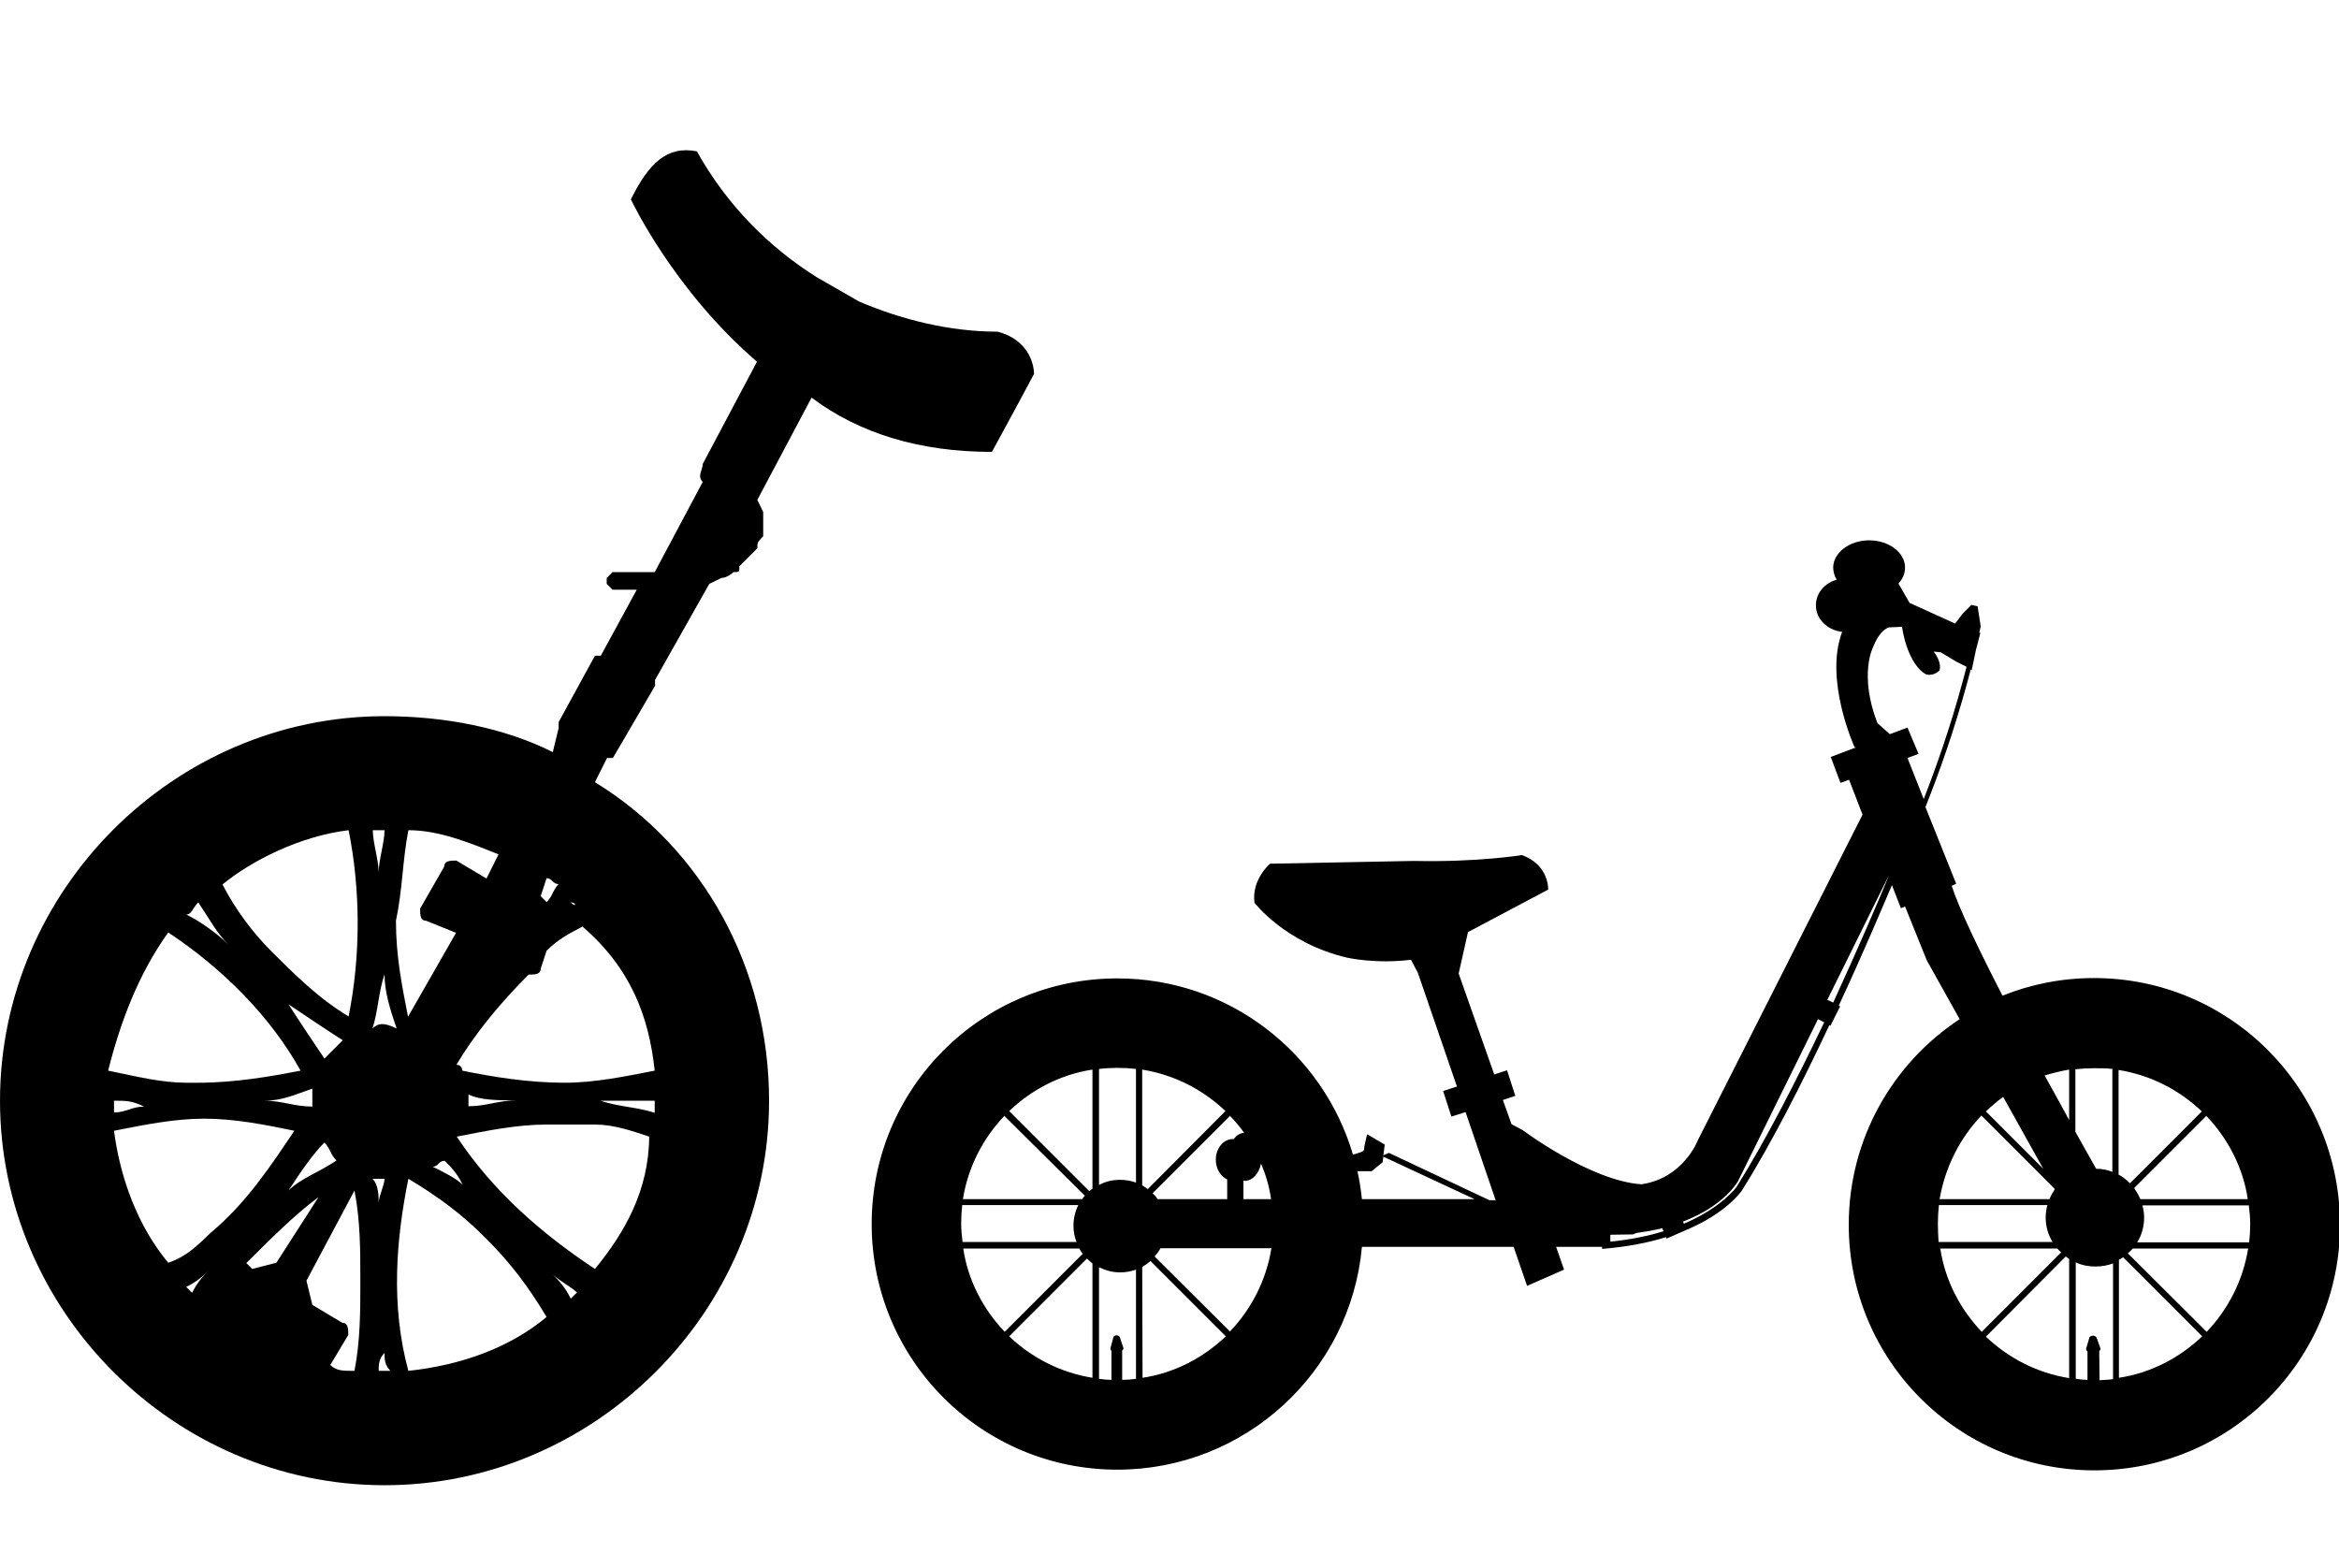
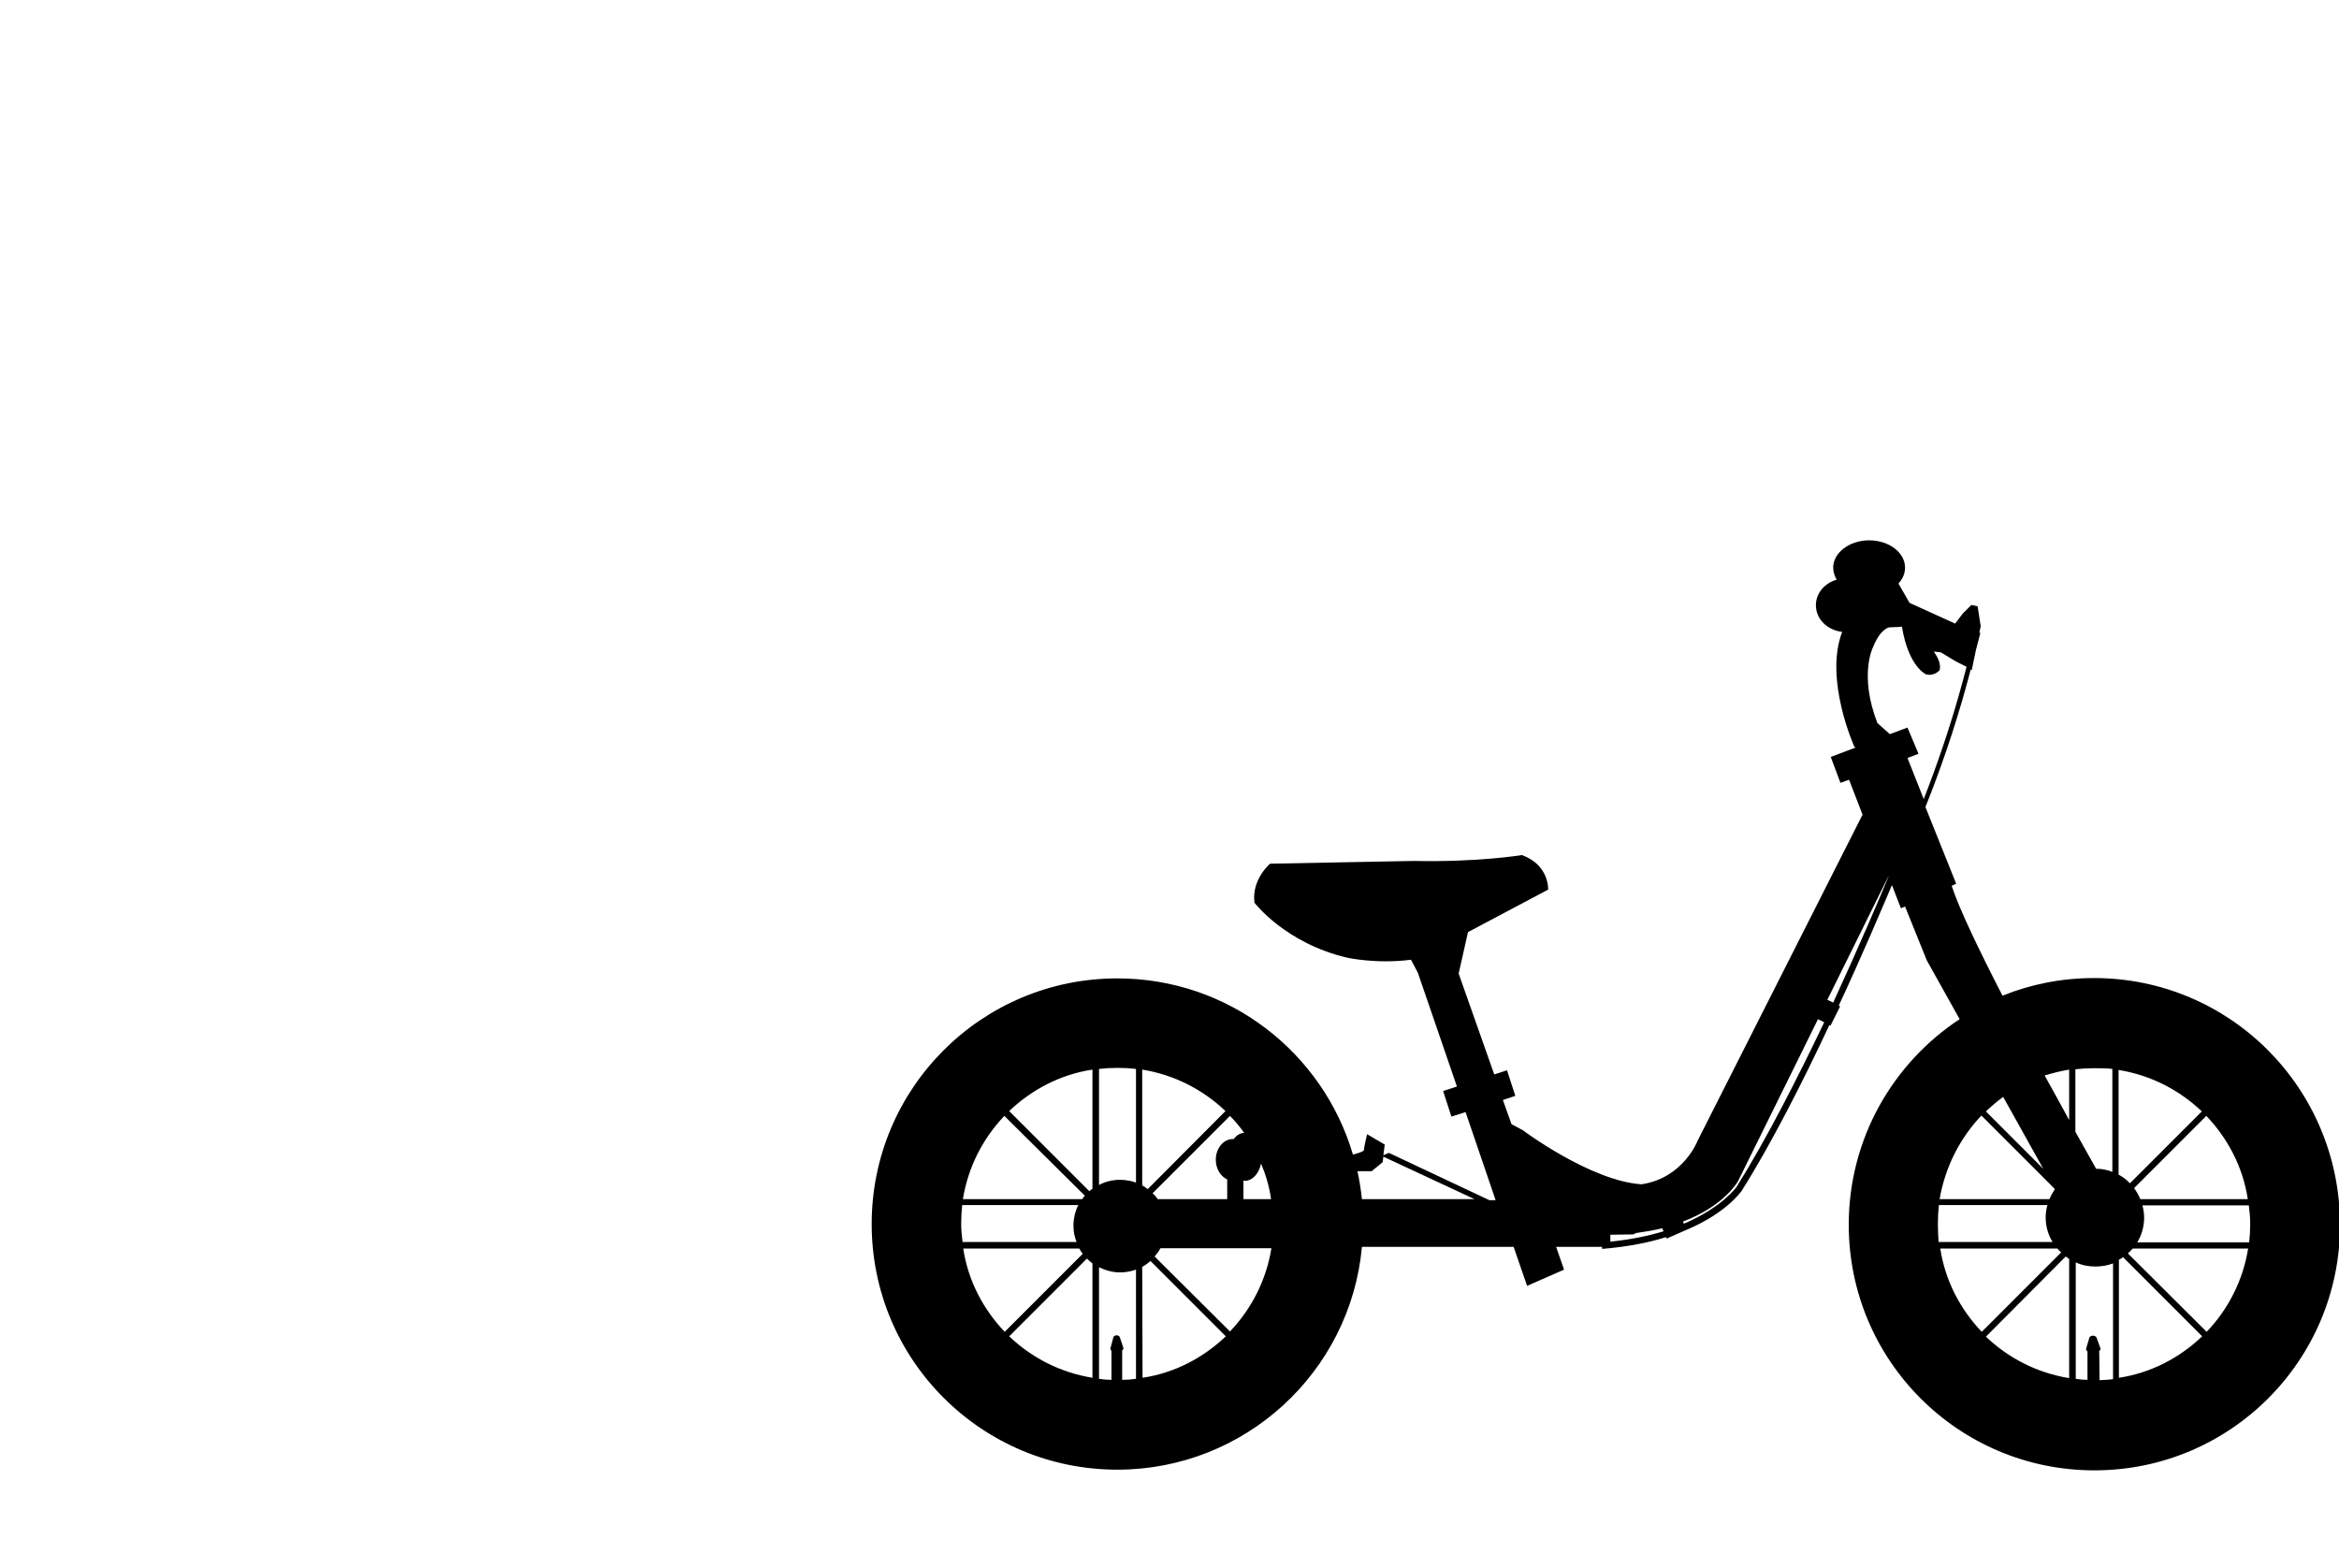
<svg xmlns="http://www.w3.org/2000/svg" version="1.1" id="レイヤー_1" x="0px" y="0px" viewBox="0 0 677 453.8" style="enable-background:new 0 0 677 453.8;" xml:space="preserve">
  <g>
    <g>
-       <path d="M288.7,96c-13.9,0-27.8-3.5-40-8.7l0,0l-12.2-7l0,0c-13.9-8.7-26.1-20.9-34.8-36.5c-8.7-1.7-13.9,3.5-19.1,13.9    c0,0,12.2,26.1,36.5,47l-15.7,29.6c0,1.7-1.7,3.5,0,5.2l-13.9,26.1c-3.5,0-8.7,0-8.7,0l0,0h-3.5l-1.7,1.7v1.7l1.7,1.7h3.5h3.5    l-10.4,19.1c-1.7,0-1.7,0-1.7,0L161.7,209c0,0,0,0,0,1.7l-1.7,7c-13.9-7-31.3-10.4-48.7-10.4C50.4,207.3,0,257.7,0,318.6    s50.4,111.3,111.3,111.3s111.3-50.4,111.3-111.3c0-38.3-19.1-73-50.4-92.2l3.5-7c1.7,0,1.7,0,1.7,0l12.2-20.9v-1.7l15.7-27.8    l3.5-1.7c0,0,1.7,0,3.5-1.7l0,0c1.7,0,1.7,0,1.7-1.7l0,0c3.5-3.5,3.5-3.5,3.5-3.5l1.7-1.7l0,0c0-1.7,0-1.7,1.7-3.5c0,0,0,0,0-3.5    v-3.5l-1.7-3.5l15.7-29.6c13.9,10.4,31.3,15.7,52.2,15.7c0,0,10.4-19.1,12.2-22.6C299.1,102.9,295.6,97.7,288.7,96z M165.2,261.2    C166.9,261.2,166.9,262.9,165.2,261.2c0,1.7-1.7,3.5-1.7,3.5l0,0l0,0C163.5,264.7,165.2,262.9,165.2,261.2z M158.2,254.2    c1.7,0,1.7,1.7,3.5,1.7c-1.7,1.7-1.7,3.5-3.5,5.2l-1.7-1.7L158.2,254.2z M118.2,240.3c8.7,0,17.4,3.5,26.1,7l-3.5,7l-8.7-5.2    c-1.7,0-3.5,0-3.5,1.7l-7,12.2c0,1.7,0,3.5,1.7,3.5l8.7,3.5l-13.9,24.3c-1.7-8.7-3.5-17.4-3.5-27.8    C116.5,257.7,116.5,249,118.2,240.3z M133.9,342.9c-1.7-1.7-5.2-3.5-8.7-5.2c1.7,0,1.7-1.7,3.5-1.7    C130.4,337.7,132.2,339.4,133.9,342.9z M111.3,240.3L111.3,240.3c0,3.5-1.7,8.7-1.7,12.2c0-3.5-1.7-8.7-1.7-12.2    C109.6,240.3,109.6,240.3,111.3,240.3z M100.9,240.3c3.5,17.4,3.5,36.5,0,53.9c-8.7-5.2-15.7-12.2-22.6-19.1    c-5.2-5.2-10.4-12.2-13.9-19.1C73,249,86.9,242,100.9,240.3z M90.4,320.3C90.4,320.3,90.4,322,90.4,320.3c-5.2,0-8.7-1.7-13.9-1.7    c5.2,0,8.7-1.7,13.9-3.5v1.7C90.4,318.6,90.4,320.3,90.4,320.3z M93.9,330.7c1.7,1.7,1.7,3.5,3.5,5.2c-5.2,3.5-10.4,5.2-13.9,8.7    C86.9,339.4,90.4,334.2,93.9,330.7z M93.9,306.4c-3.5-5.2-7-10.4-10.4-15.7c5.2,3.5,10.4,7,15.7,10.4    C97.4,302.9,95.6,304.7,93.9,306.4z M57.4,261.2c3.5,5.2,5.2,8.7,8.7,12.2c-3.5-3.5-8.7-7-12.2-8.7    C55.6,264.7,55.6,262.9,57.4,261.2z M48.7,269.9c15.7,10.4,29.6,24.3,38.3,40c-8.7,1.7-19.1,3.5-29.6,3.5c-1.7,0-1.7,0-3.5,0    c-7,0-13.9-1.7-22.6-3.5C34.8,296,40,282,48.7,269.9z M33,318.6L33,318.6c3.5,0,5.2,0,8.7,1.7c-3.5,0-5.2,1.7-8.7,1.7    C33,320.3,33,318.6,33,318.6z M55.6,374.2l-1.7-1.7c3.5-1.7,5.2-3.5,7-5.2C59.1,369,57.4,370.7,55.6,374.2z M48.7,365.5    C40,355.1,34.8,341.2,33,327.3c8.7-1.7,17.4-3.5,26.1-3.5s17.4,1.7,26.1,3.5c-7,10.4-13.9,20.9-24.3,29.6    C57.4,360.3,53.9,363.8,48.7,365.5z M73,367.3l-1.7-1.7c7-7,13.9-13.9,20.9-19.1l-12.2,19L73,367.3z M102.6,396.8    c-3.5,0-5.2,0-7-1.7l5.2-8.7c0-1.7,0-3.5-1.7-3.5l-8.7-5.2l-1.7-7l13.9-26.1c1.7,8.7,1.7,17.4,1.7,26.1    C104.3,379.4,104.3,388.1,102.6,396.8z M109.6,396.8c0-1.7,0-3.5,1.7-5.2c0,1.7,0,3.5,1.7,5.2    C111.3,396.8,109.6,396.8,109.6,396.8z M107.8,341.2c1.7,0,1.7,0,3.5,0c0,1.7-1.7,5.2-1.7,7C109.6,346.4,109.6,342.9,107.8,341.2z     M107.8,297.7c1.7-5.2,1.7-10.4,3.5-15.7c0,5.2,1.7,10.4,3.5,15.7C111.3,296,109.6,296,107.8,297.7z M118.2,396.8    c-5.2-19.1-3.5-38.3,0-55.6l0,0c8.7,5.2,15.7,10.4,22.6,17.4c7,7,12.2,13.9,17.4,22.6C147.8,389.9,133.9,395.1,118.2,396.8z     M165.2,375.9c-1.7-3.5-3.5-5.2-5.2-7c1.7,1.7,5.2,3.5,7,5.2C166.9,374.2,166.9,374.2,165.2,375.9z M172.2,367.3    c-15.7-10.4-29.6-22.6-40-38.3l0,0c8.7-1.7,17.4-3.5,26.1-3.5c5.2,0,8.7,0,13.9,0s10.4,1.7,15.7,3.5    C187.8,344.6,180.8,356.8,172.2,367.3z M135.6,316.8c3.5,1.7,8.7,1.7,13.9,1.7c-5.2,0-8.7,1.7-13.9,1.7v-1.7    C135.6,318.6,135.6,316.8,135.6,316.8z M189.5,318.6c0,1.7,0,3.5,0,3.5c-5.2-1.7-10.4-1.7-15.7-3.5    C179.1,318.6,184.3,318.6,189.5,318.6C189.5,316.8,189.5,318.6,189.5,318.6z M189.5,309.9c-8.7,1.7-17.4,3.5-26.1,3.5l0,0    c-10.4,0-20.9-1.7-29.6-3.5c0,0,0-1.7-1.7-1.7c5.2-8.7,12.2-17.4,20.9-26.1l0,0c1.7,0,3.5,0,3.5-1.7l1.7-5.2c3.5-3.5,7-5.2,10.4-7    C182.6,280.3,187.8,294.2,189.5,309.9z" />
-     </g>
+       </g>
  </g>
  <path d="M606.1,283.1c-9.4,0-18.3,1.8-26.5,5.1c-6.8-13.2-12.7-25.5-14.7-31.8l1.3-0.6l-8.9-22.2c3.8-9.5,8.3-22,12.2-36.4l0.9-3.4  l0.3,0.2l1.2-5.8l1.3-5l-0.3-0.1l0.4-1.8l-0.9-5.8l-1.8-0.4l-2.5,2.5l-2.2,2.9l-13.2-6l-3.1-5.4l-0.1-0.2c1.2-1.3,1.9-2.9,1.9-4.6  c0-4.4-4.7-7.9-10.4-7.9s-10.4,3.6-10.4,7.9c0,1.2,0.4,2.4,1,3.5c-3.5,1-6,3.9-6,7.4c0,4,3.3,7.2,7.6,7.7  c-5.3,13.9,3.6,33.4,3.6,33.4h0.5l-7.4,2.8l2.8,7.5l2.5-0.9l3.9,10.1l-35,69.2l0,0l-12.7,25.1c0,0-4.1,10.9-16.3,12.7  c-14.8-1-34.4-15.7-34.4-15.7l-3.2-1.7l-2.5-7l3.6-1.2l-2.4-7.4l-3.7,1.2l-10.3-29.2l2.7-12l23.2-12.3c0,0,0.4-7.1-7.6-10  c0,0-12.5,2.1-31.3,1.7l-41.6,0.8c0,0-5.4,4.6-4.5,11.3c0,0,8.9,11.7,26.8,15.9c0,0,8.5,1.9,18.5,0.6l2,3.8l11.3,32.9l-4,1.3  l2.4,7.4l4.1-1.3l8.7,25.5h-1.8L402,333.7l-1.6,0.7l0.4-3.1l-5.1-3c0,0-0.9,3.6-0.9,4.5c0,0.5-1.7,1-3.2,1.4  c-8.7-29.5-35.9-51-68.2-51c-39.3,0-71.1,31.8-71.1,71.1s31.8,71.1,71.1,71.1c37,0,67.5-28.3,70.8-64.5h43.9l3.9,11.3l10.7-4.7  l-2.3-6.6h13.3v0.6c7.3-0.6,13.4-1.8,18.5-3.4l0.2,0.4l5.7-2.5l0,0c11.4-4.8,15.7-10.9,16-11.3c8.7-13.8,17.7-31.6,25.4-48l0.3,0.2  l2.8-5.6l-0.4-0.2c6.9-14.8,12.4-27.9,15.4-34.9l2.6,6.7l1.2-0.5l6.3,15.6l9.5,17c-19.3,12.7-32.1,34.6-32.1,59.5  c0,39.3,31.8,71.1,71.1,71.1s71.1-31.8,71.1-71.1C677.2,314.9,645.4,283.1,606.1,283.1z M552.1,210.6l-5.1,1.9l-3.6-3.2  c-5.4-13.9-1.3-21.9-1.3-21.9c1.5-3.8,3.2-5.3,4.6-5.8l2.2-0.1l0.4,0.1c0,0-0.1-0.1-0.3-0.1l1.5-0.1c1.9,11.7,7,13.8,7,13.8  c2.4,0.6,3.9-1.2,3.9-1.2c0.5-1.8-0.6-3.9-1.7-5.4l2,0.2l4.5,2.7l3,1.5l-1,3.8c-3.6,13.4-7.8,25.3-11.4,34.5l-4.7-11.9l3.2-1.2  L552.1,210.6z M396.9,339.1l3.3-2.7l0.2-1.6l26.4,12.3h-32.6c-0.3-2.7-0.7-5.4-1.3-8.1h4V339.1z M324.8,390.9  c0.3-0.3,0.4-0.6,0.4-0.6l-1.1-3.3c-0.3-0.5-0.9-0.5-0.9-0.5c-0.5,0-0.9,0.4-0.9,0.4l-0.9,3.4c0,0.4,0.2,0.6,0.3,0.7v8.4  c-1.2,0-2.4-0.1-3.6-0.3v-32.3c1.8,0.9,3.9,1.5,6.1,1.5c1.6,0,3.2-0.3,4.6-0.8v31.6c-1.3,0.2-2.6,0.3-4,0.3V390.9z M278.2,354.2  c0-1.8,0.1-3.6,0.3-5.4h33.6c-0.9,1.8-1.4,3.9-1.4,6c0,1.7,0.3,3.2,0.9,4.7h-33C278.4,357.8,278.2,356,278.2,354.2z M359.9,347.1  v-5.4c0.1,0,0.3,0.1,0.4,0.1c2.2,0,4.1-2.1,4.7-5c1.4,3.3,2.4,6.7,2.9,10.3H359.9z M360.1,327.9c-1.2,0.1-2.2,0.7-3,1.8  c-0.1,0-0.2,0-0.3,0c-2.7,0-4.9,2.7-4.9,6c0,2.6,1.4,4.8,3.3,5.7v5.7h-20.1c-0.4-0.6-0.9-1.2-1.5-1.7L356,323  C357.5,324.5,358.9,326.2,360.1,327.9z M332.2,344.2c-0.5-0.4-1.1-0.8-1.6-1.1v-33.5c9.3,1.5,17.6,5.8,24.1,12L332.2,344.2z   M316.3,344c-0.3,0.2-0.7,0.5-1,0.8l-23.2-23.2c6.5-6.2,14.8-10.6,24.1-12V344H316.3z M314,346.1c-0.3,0.3-0.5,0.6-0.8,1h-34.5  c1.5-9.3,5.8-17.6,12-24.1L314,346.1z M312.4,361.4c0.3,0.5,0.6,1.1,1,1.5l-22.6,22.6c-6.2-6.5-10.6-14.8-12-24.1H312.4z   M314.6,364.3c0.5,0.5,1.1,1,1.6,1.4v33.1c-9.3-1.5-17.6-5.8-24.1-12L314.6,364.3z M330.6,366.7c0.9-0.5,1.6-1,2.4-1.7l21.8,21.8  c-6.5,6.2-14.8,10.6-24.1,12L330.6,366.7L330.6,366.7z M334.2,363.7c0.6-0.7,1.2-1.5,1.7-2.4H368c-1.5,9.3-5.8,17.6-12,24.1  L334.2,363.7z M328.8,309.4v32.9c-1.4-0.5-3-0.8-4.6-0.8c-2.2,0-4.3,0.5-6.1,1.5v-33.6c1.8-0.2,3.5-0.3,5.4-0.3  S327,309.2,328.8,309.4z M466.1,359.4v-2l6.6-0.1l0.9-0.4c2.7-0.4,5.3-0.8,7.5-1.4l0.4,0.9C477.2,357.7,472.1,358.8,466.1,359.4z   M502.6,343.6c-0.1,0.1-4.2,5.9-15.2,10.6l-0.3-0.6c12.3-4.7,16-11.8,16-11.8l23.1-46.8l1.8,0.9  C520.2,312.2,511.2,329.9,502.6,343.6z M530.6,290.2l-1.7-0.8l17.7-35.8v0.1C544,260.1,538,274.1,530.6,290.2z M651.3,354.2  c0,1.8-0.1,3.6-0.3,5.4h-32.4c1.3-2.1,2-4.6,2-7.2c0-1.2-0.2-2.4-0.5-3.5h30.8C651.1,350.6,651.3,352.4,651.3,354.2z M607.6,391.1  c0.3-0.3,0.4-0.7,0.4-0.7l-1.2-3.3c-0.4-0.5-1-0.5-1-0.5c-0.5,0-1,0.4-1,0.4l-1,3.4c0,0.4,0.2,0.6,0.4,0.8v8.2  c-1.1,0-2.3-0.1-3.4-0.3v-33.7c1.7,0.8,3.6,1.2,5.7,1.2c1.8,0,3.5-0.3,5.1-0.9v33.5c-1.3,0.2-2.6,0.2-3.9,0.3L607.6,391.1  L607.6,391.1z M560.9,354.2c0-1.8,0.1-3.6,0.3-5.4h31.4c-0.3,1.1-0.5,2.3-0.5,3.5c0,2.7,0.7,5.1,2,7.2h-33  C561,357.8,560.9,356,560.9,354.2z M616.5,342.5c-1-1-2.1-1.9-3.3-2.5v-30.3c9.3,1.5,17.6,5.8,24.1,12L616.5,342.5z M573.5,322.9  l21.1,21.1l0.1,0.3c-0.6,0.9-1.1,1.8-1.5,2.8h-31.8C563,337.8,567.3,329.4,573.5,322.9z M595.5,361.4c0.3,0.4,0.7,0.8,1.1,1.1  l-23,23c-6.2-6.5-10.6-14.8-12-24.1H595.5z M597.9,363.7c0.3,0.2,0.7,0.5,1,0.7v34.5c-9.3-1.5-17.6-5.8-24.1-12L597.9,363.7z   M613.2,364.7c0.4-0.2,0.9-0.5,1.3-0.8l22.9,22.9c-6.5,6.2-14.8,10.6-24.1,12v-34.1H613.2z M615.9,362.8c0.5-0.4,0.9-0.9,1.4-1.4  h33.4c-1.5,9.3-5.8,17.6-12,24.1L615.9,362.8z M619.5,347.1c-0.5-1.2-1.1-2.2-1.8-3.2l20.9-20.9c6.2,6.5,10.6,14.8,12,24.1H619.5z   M611.4,309.4v29.8c-1.5-0.6-3.1-0.9-4.7-0.9c-1.2-2.1-3.3-5.9-6-10.7v-18.1c1.8-0.2,3.5-0.3,5.4-0.3S609.7,309.2,611.4,309.4z   M598.9,309.6v14.6c-2.1-3.9-4.5-8.2-7.1-12.9C594.1,310.6,596.5,310,598.9,309.6z M591.4,338.3l-16.6-16.6c1.6-1.5,3.2-2.9,5-4.2  L591.4,338.3z" />
</svg>